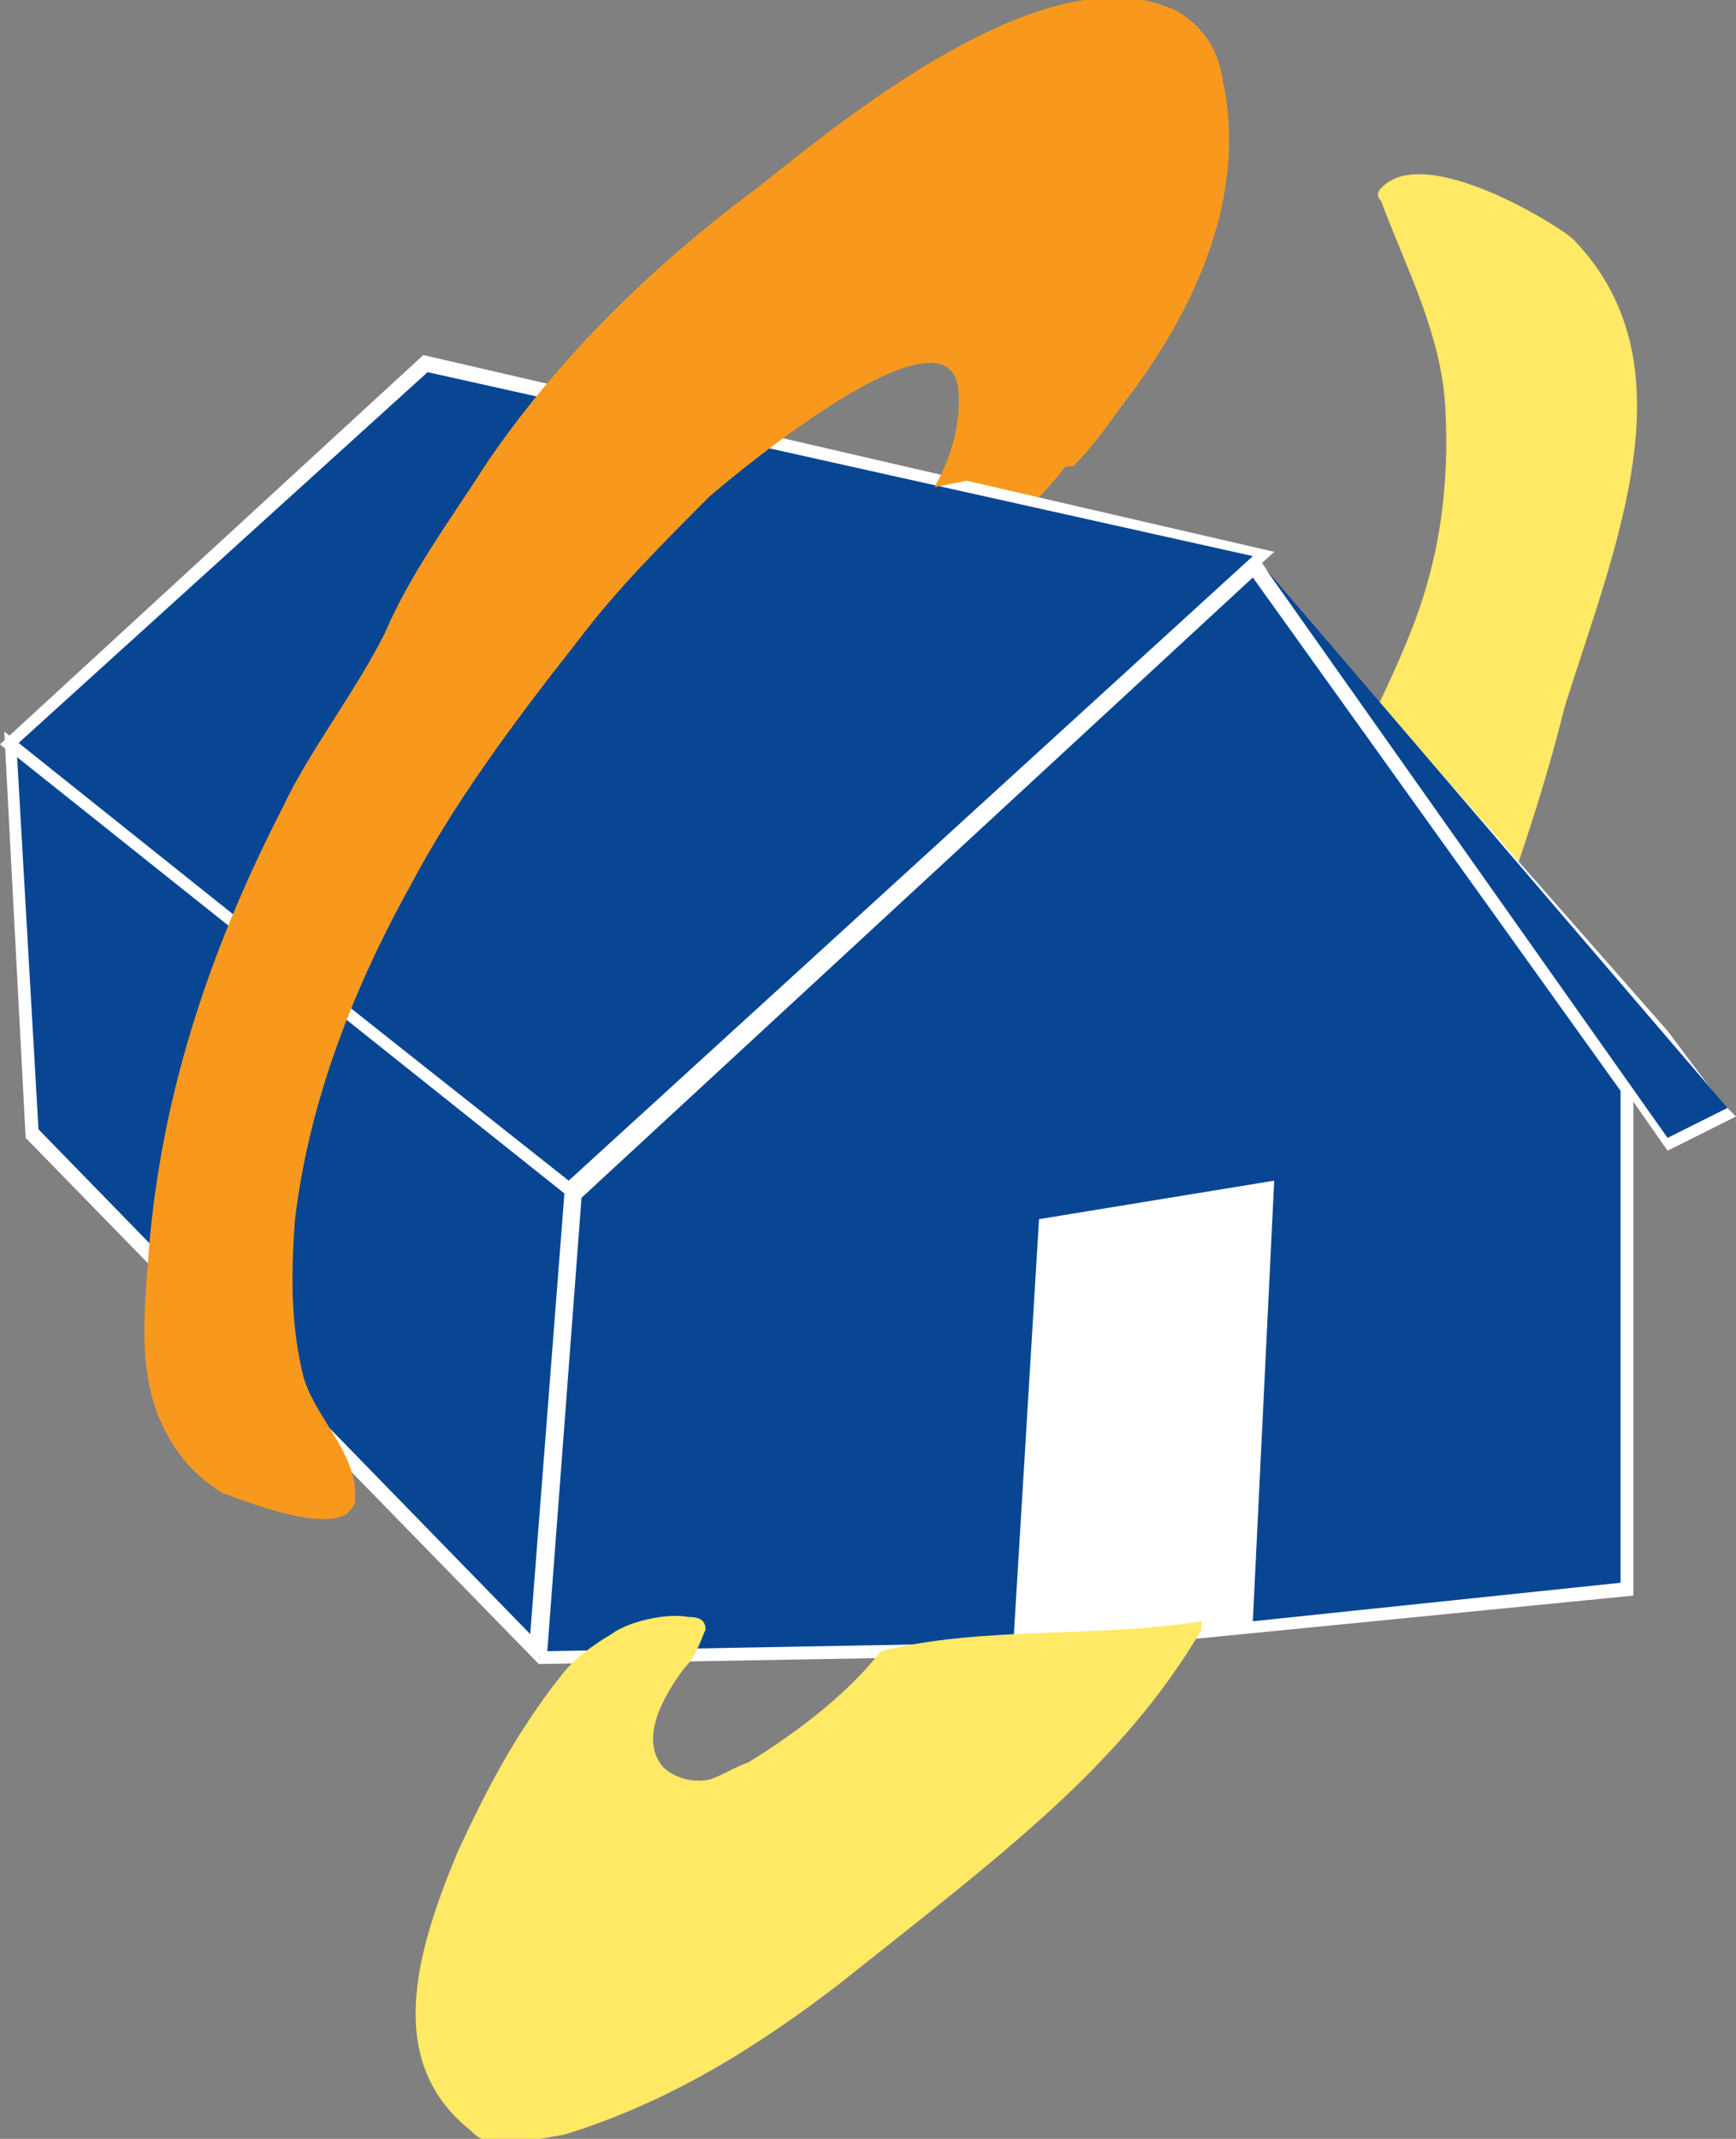
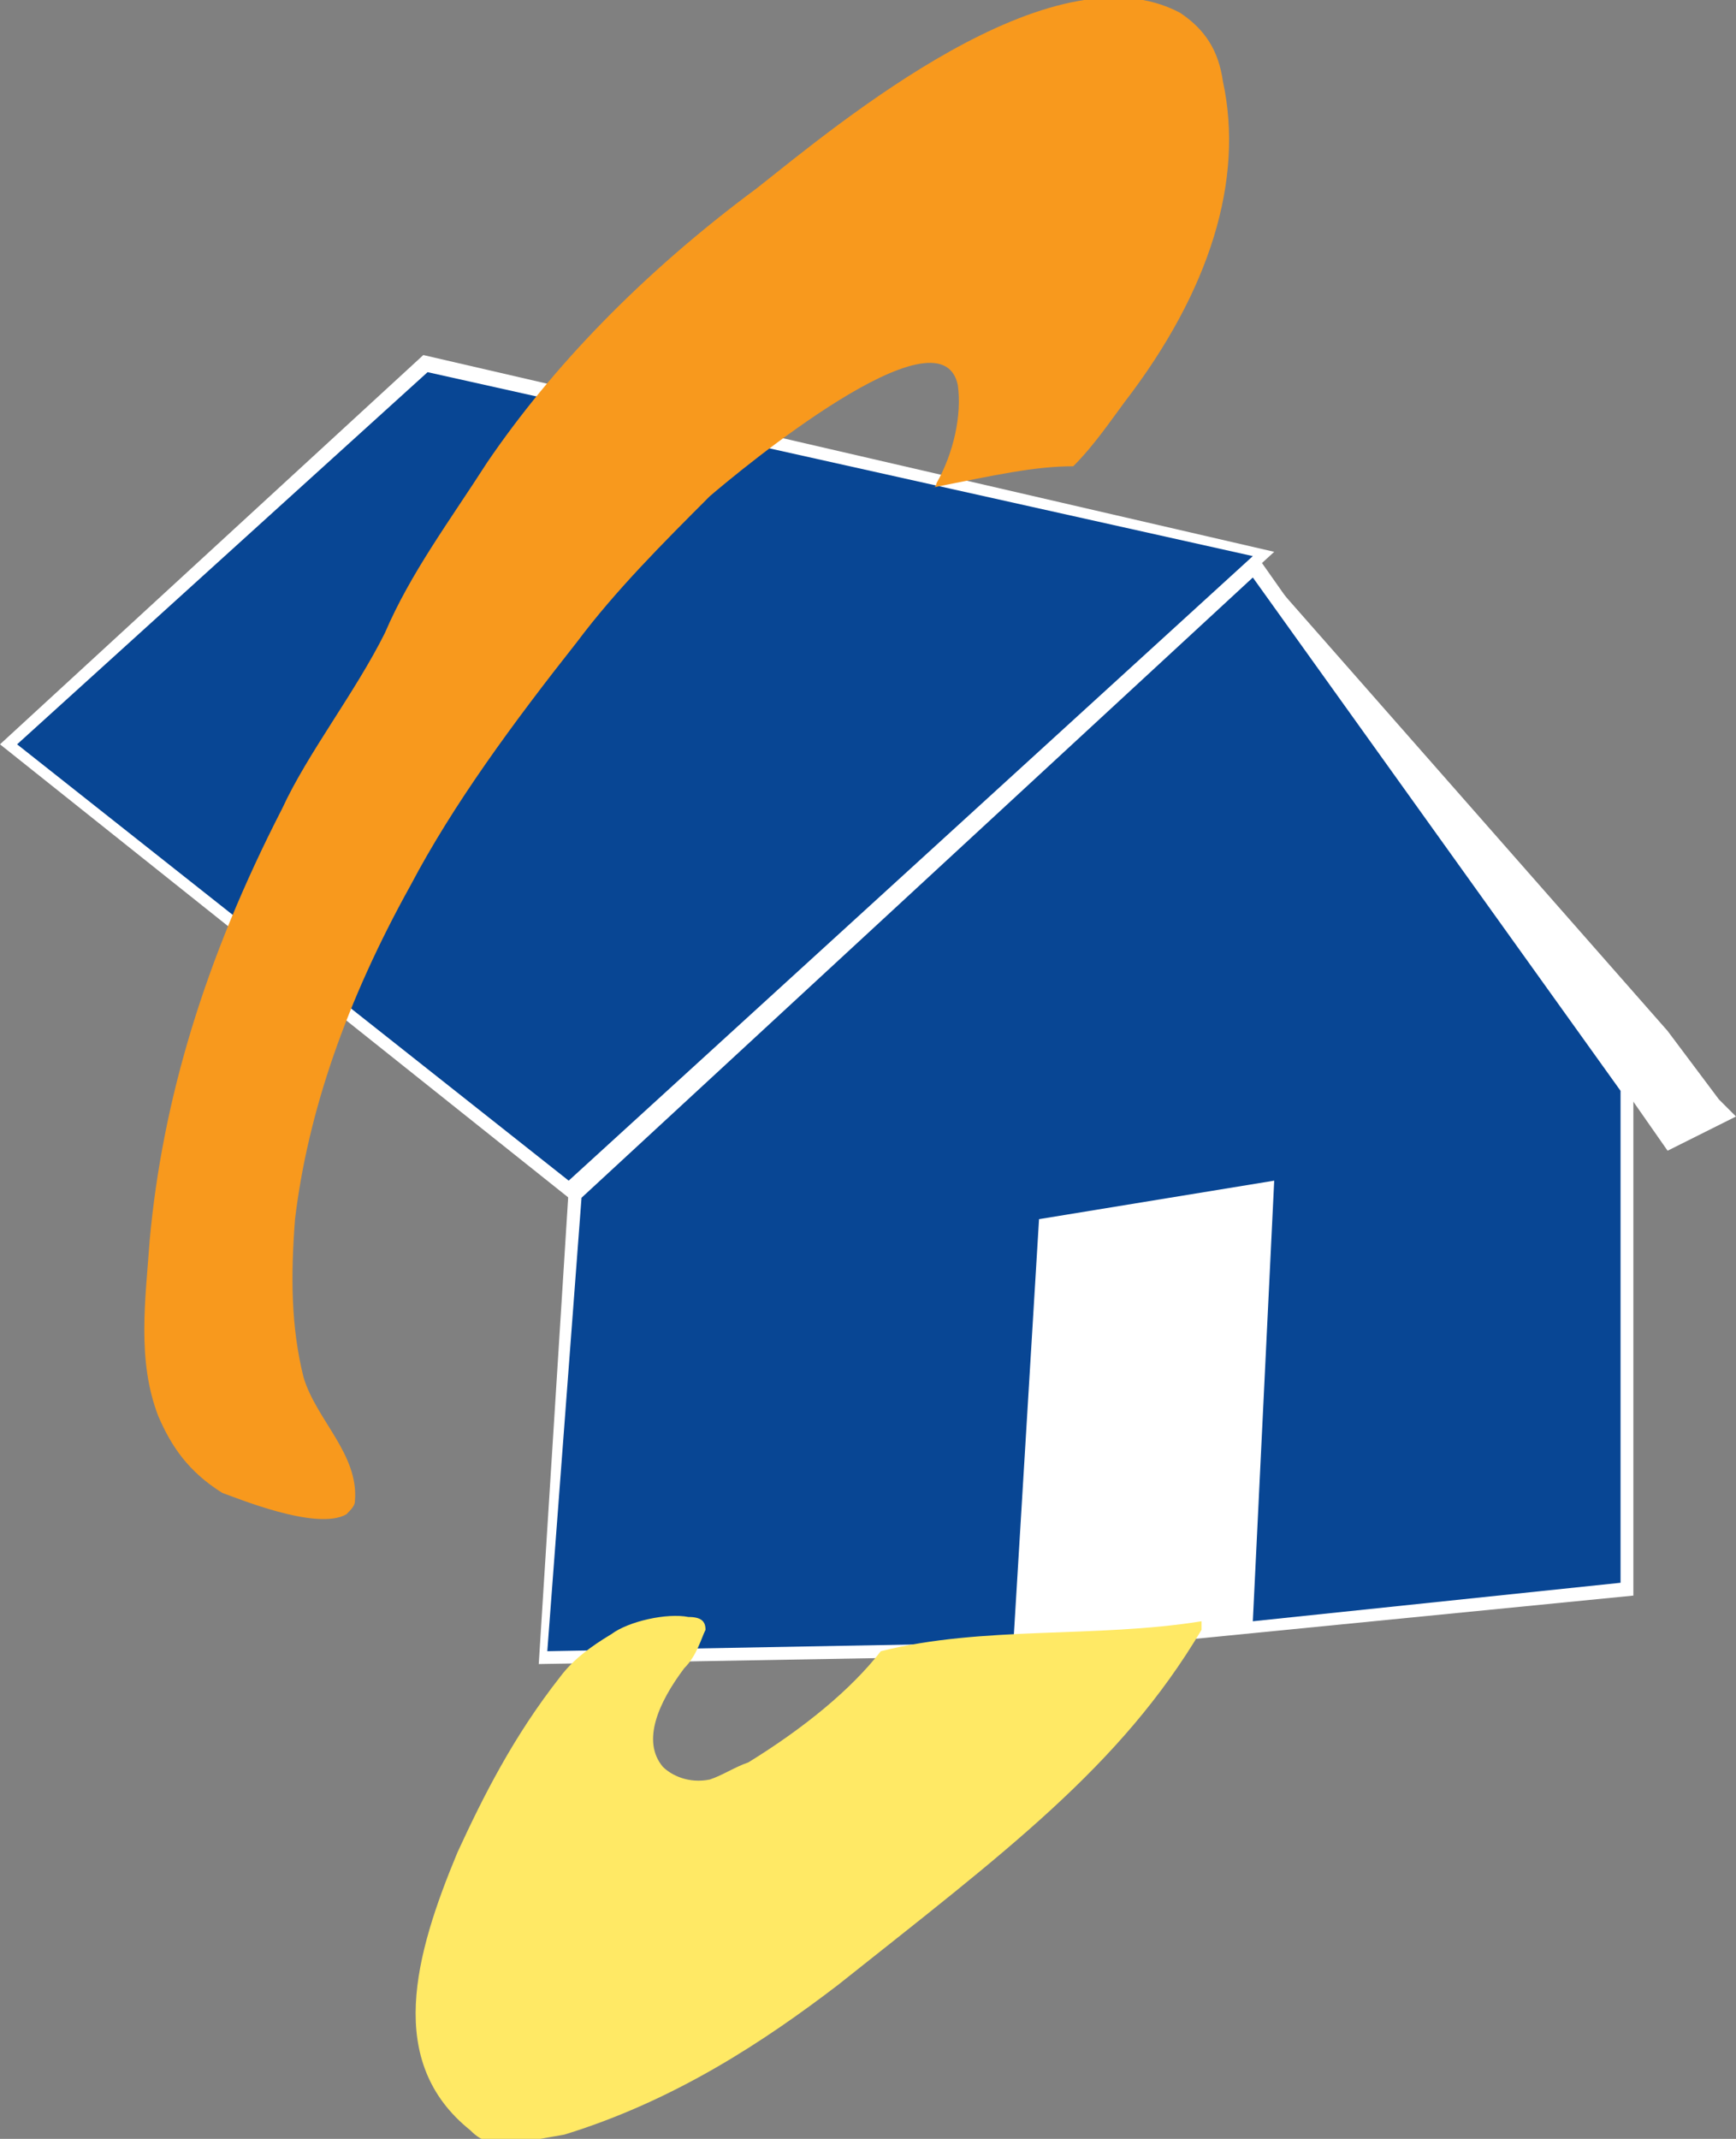
<svg xmlns="http://www.w3.org/2000/svg" xml:space="preserve" id="Layer_1" x="0" y="0" style="enable-background:new 0 0 40.6 50" version="1.1" viewBox="0 0 40.6 50">
  <rect x="0" y="0" width="40.6" height="50" fill="#808080" stroke="none" />
  <style type="text/css">.st0{fill:#ffe965}.st1{fill:#f8991d}.st2{fill:#fff}.st3{fill:#084694}</style>
-   <path d="M36.8 5.6c-.3-.3-3.5-2.3-4.5-1.2-.1.1-.1.2 0 .3.6 1.6 1.4 3.1 1.5 4.8.1 1.8-.1 3.6-.9 5.5-1.6 3.9-4.5 7.9-6.8 11.9-.6 1.2-1.4 2.3-2.3 3.5 2.8-.7 5.6-1.5 8.3-2.4H32l.2-.1c.3-.5.5-.9.7-1.4 1.2-2.2 2-4.5 2.7-6.6.4-1.2.7-2.2 1-3.4 1.2-3.8 3-8 .2-10.9z" class="st0" />
-   <path d="M22.6 12.9c1-.5 1.8-1.3 2.4-2.1-.9-.1-1.8.1-3.3.5-.1.6-.7 2.3.9 1.6z" class="st1" />
  <path d="m0 17.4 9.9-9.1 19.9 4.6L13.3 28z" class="st2" />
  <path d="M.4 17.4 10 8.7 29.3 13l-16 14.6z" class="st3" />
  <path d="m24 38.7-11.4.2.7-11.1L29.4 13l8.8 12.5v11.8" class="st2" />
  <path d="m12.8 38.6.8-10.6 15.7-14.5 8.6 12V37l-8.6.9.5-10.3-5.5.9-.6 9.9z" class="st3" />
-   <path d="m.6 26.6-.5-9.5 13.4 10.7-.9 11.1z" class="st2" />
-   <path d="m.9 26.4-.5-8.7 12.8 10.2-.8 10.3z" class="st3" />
  <path d="m39 24.1 1.2 1.6.4.4-1.6.8-9.5-13.6" class="st2" />
-   <path d="m40.4 25.9-1.4.7-9.4-13.3" class="st3" />
  <path d="M27.6.3c-3-1.6-8 2.6-9.9 4.1-2.7 2-4.8 4.2-6.3 6.4-.9 1.4-1.8 2.6-2.4 4-.7 1.4-1.8 2.8-2.4 4.1-1.8 3.5-2.8 6.8-3.1 10.1-.1 1.4-.3 2.8.2 4.1.3.7.7 1.3 1.5 1.8.3.1 2.2.9 2.9.5.1-.1.2-.2.2-.3.1-1.1-.9-1.9-1.2-2.9-.3-1.2-.3-2.4-.2-3.7.3-2.5 1.2-5.1 2.7-7.8 1-1.9 2.4-3.8 3.9-5.7.9-1.2 2-2.3 3.1-3.4.7-.6 5.4-4.5 5.8-2.6.1.7-.1 1.6-.5 2.3 0 0 0 .1-.1.1 1.5-.3 2.4-.5 3.3-.5.5-.5.9-1.1 1.2-1.5 2-2.6 2.8-5.2 2.3-7.5-.1-.7-.4-1.2-1-1.6z" class="st1" />
  <path d="M30.7 38.1zM20.6 38.6c-.7.9-1.8 1.8-3.1 2.6-.3.1-.6.3-.9.4-.5.1-.9-.1-1.1-.3-.5-.6-.1-1.5.5-2.3.3-.3.4-.7.5-.9 0-.2-.1-.3-.4-.3-.5-.1-1.4.1-1.8.4-.5.3-.9.6-1.2 1-1.1 1.4-1.8 2.8-2.4 4.1-1 2.4-1.7 4.9.3 6.5.1.1.3.3.7.3.5 0 .9-.1 1.5-.2 2.6-.8 4.7-2.2 6.4-3.5 3.9-3.1 6.6-5.1 8.5-8.3v-.2c-2.5.4-5.1.1-7.5.7M31 38l-.2.1.2-.1z" class="st0" />
</svg>